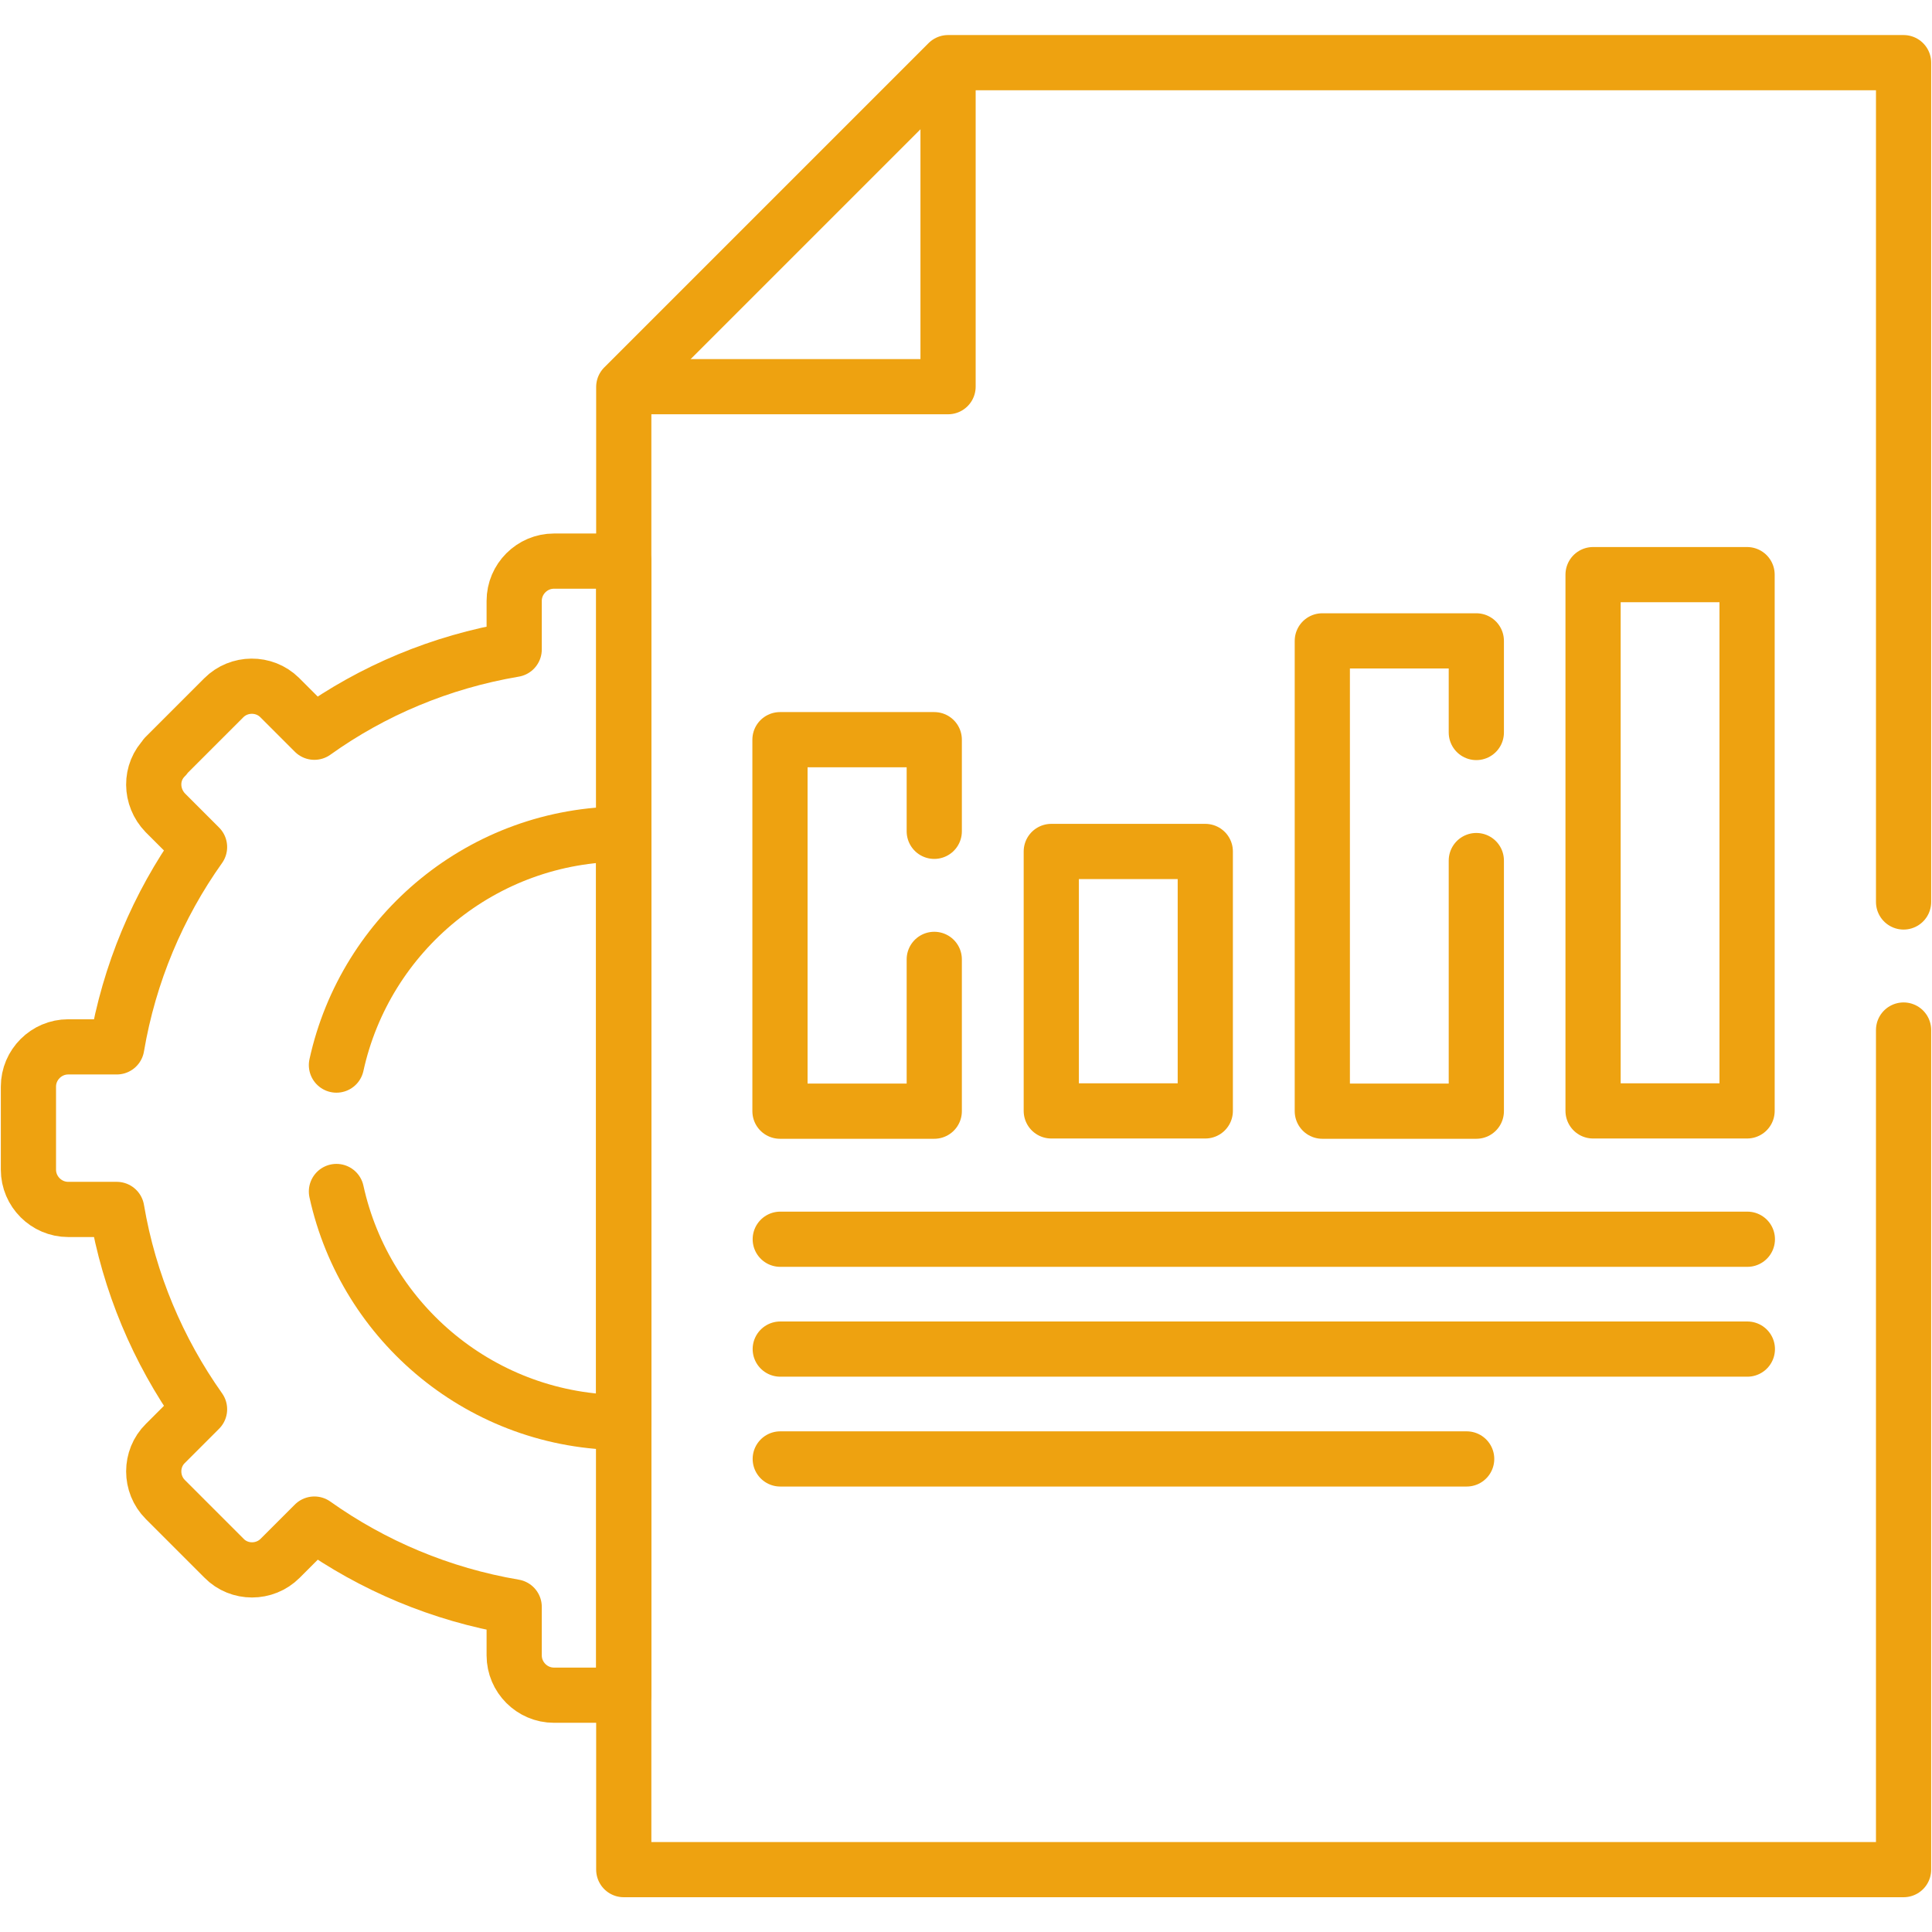
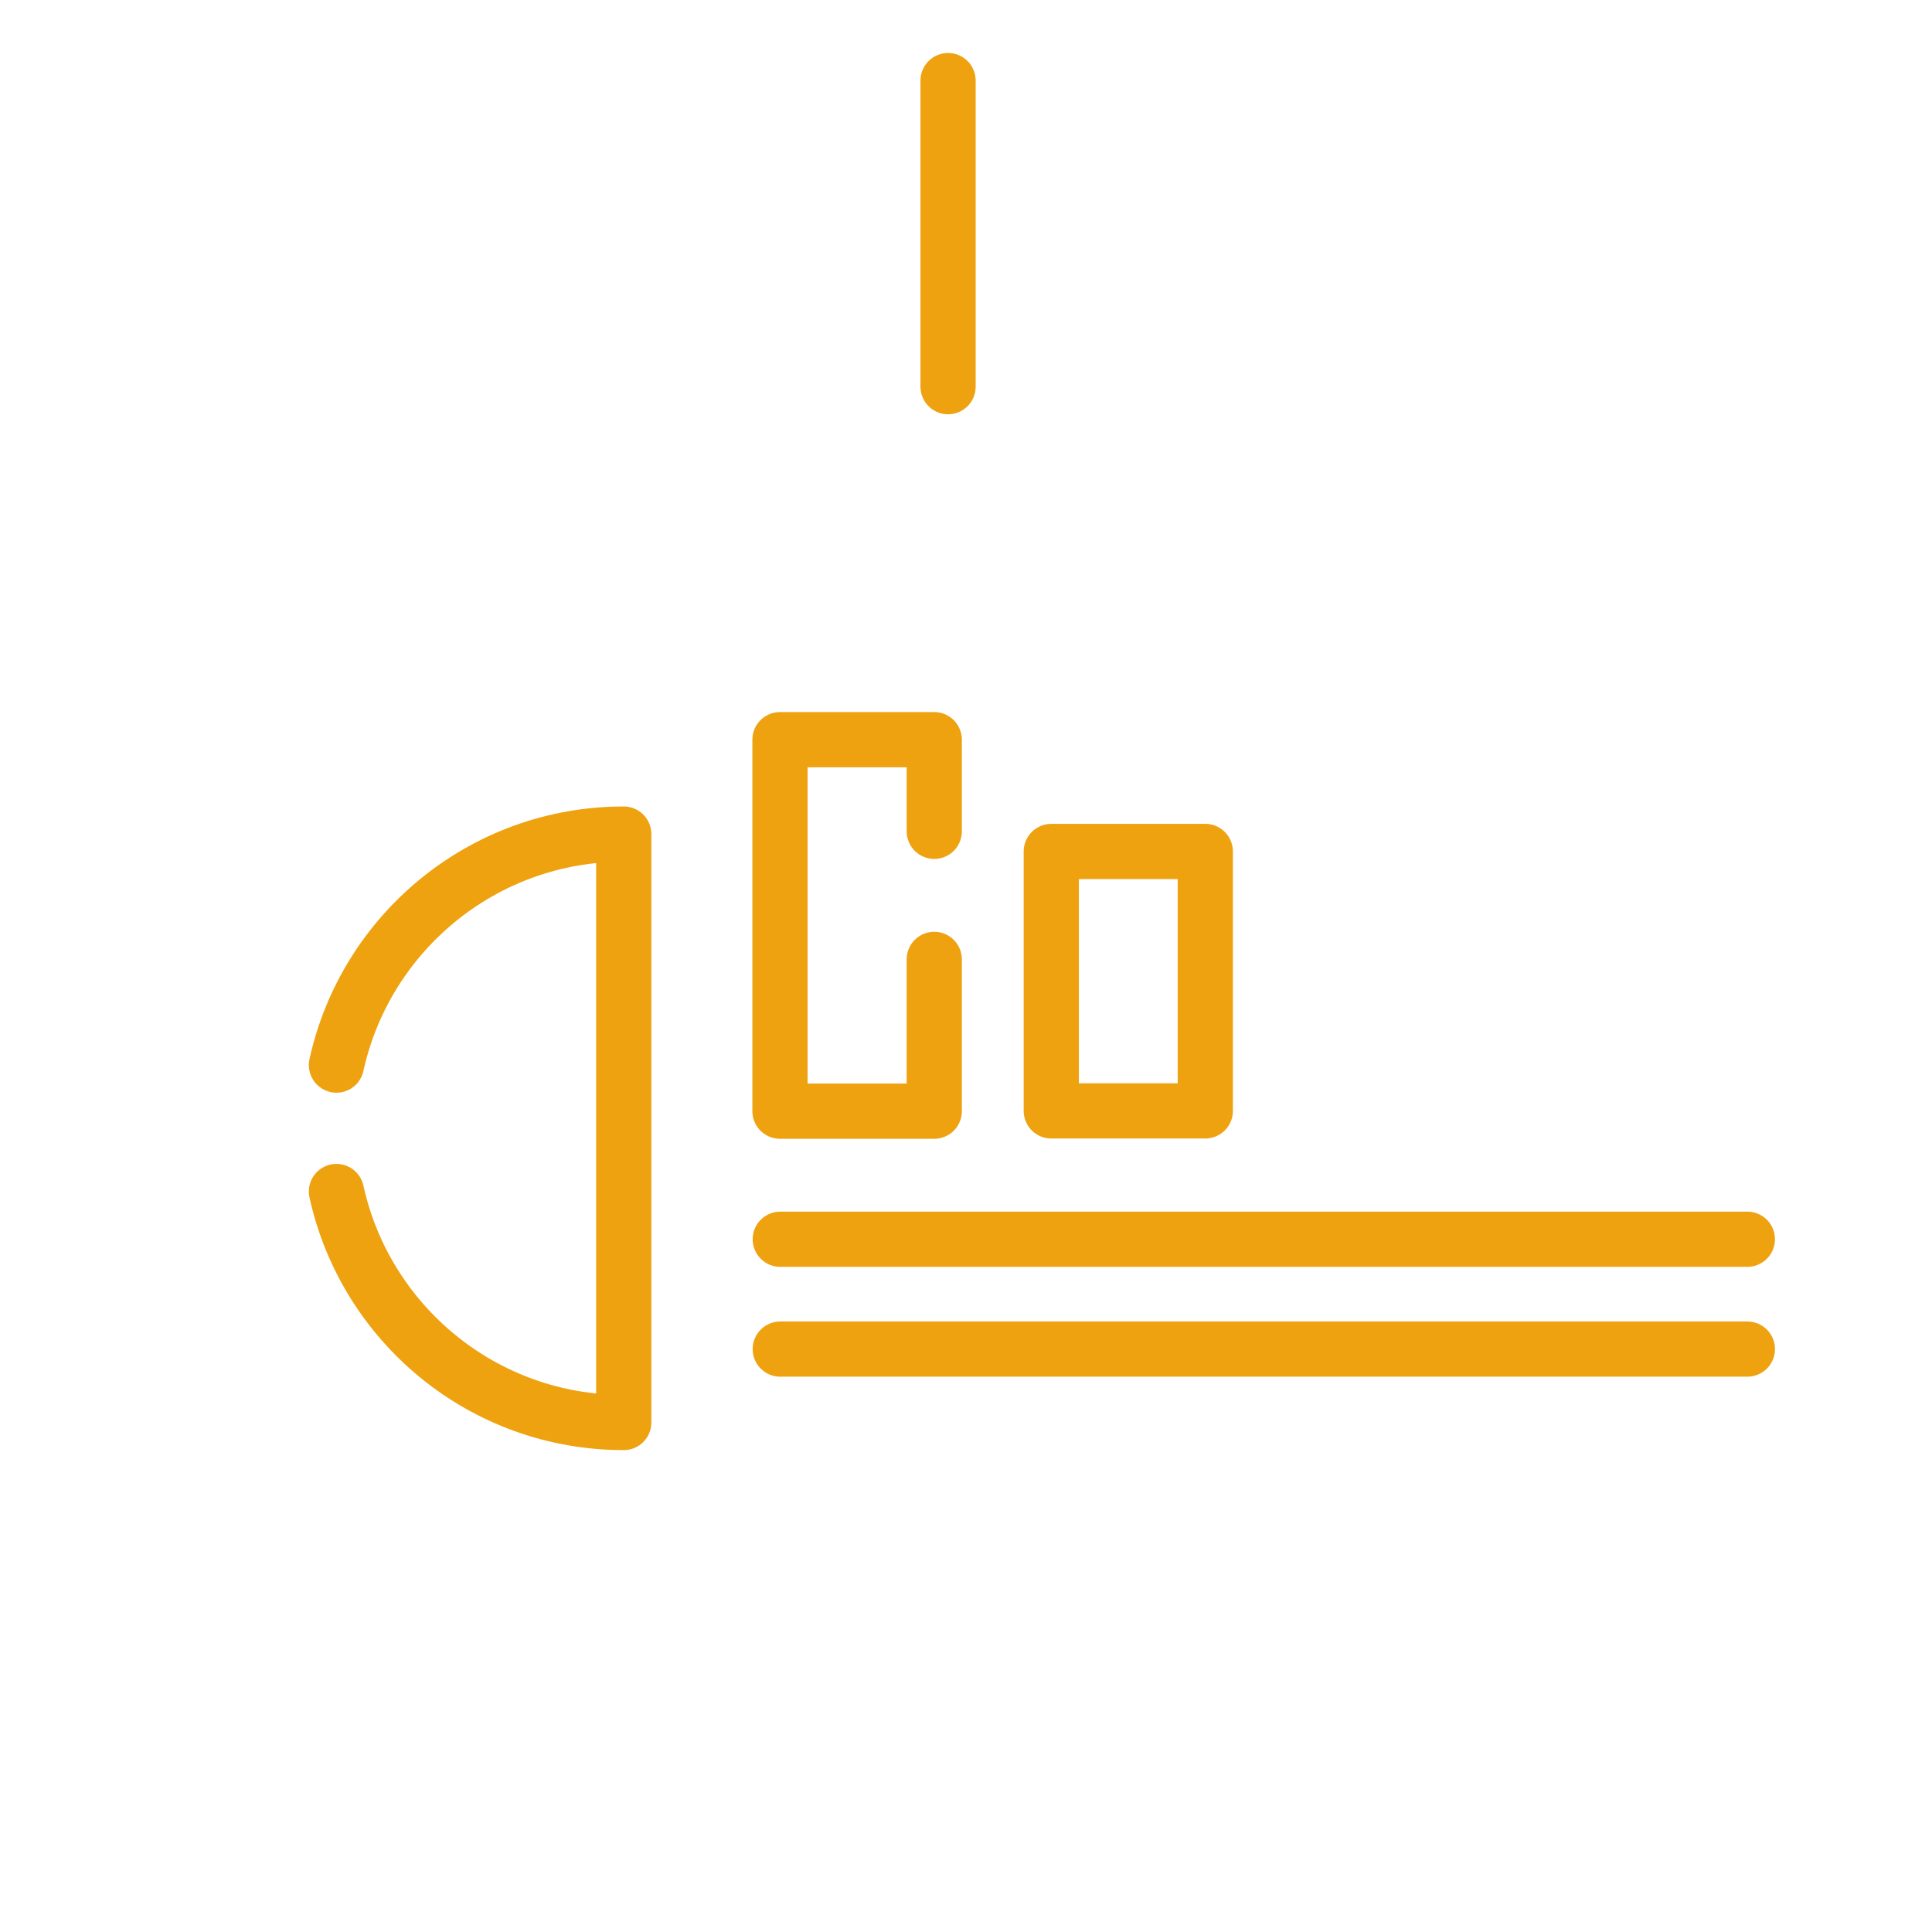
<svg xmlns="http://www.w3.org/2000/svg" id="Layer_1" data-name="Layer 1" width="70" height="70" viewBox="0 0 70 70">
  <defs>
    <style>
      .cls-1 {
        stroke: #eea210;
        stroke-linecap: round;
        stroke-linejoin: round;
        stroke-width: 2px;
      }

      .cls-1, .cls-2 {
        fill: none;
      }

      .cls-2 {
        stroke-width: 0px;
      }

      .cls-3 {
        clip-path: url(#clippath);
      }
    </style>
    <clipPath id="clippath">
      <rect class="cls-2" width="70" height="70" />
    </clipPath>
  </defs>
  <g id="g2181">
    <g id="g2183">
      <g class="cls-3">
        <g id="g2185">
          <g id="g2191">
-             <path id="path2193" class="cls-1" d="M5.98,27.41l2.13-2.13c.55-.55,1.46-.56,2.02-.01l1.26,1.26c2.11-1.51,4.58-2.55,7.24-3v-1.76c0-.79.65-1.44,1.44-1.44h2.53v41.09h-2.53c-.79,0-1.44-.65-1.44-1.44v-1.76c-2.66-.45-5.13-1.5-7.24-3l-1.24,1.24c-.56.56-1.48.56-2.03,0l-2.13-2.13c-.56-.56-.56-1.48,0-2.03l1.24-1.24c-1.5-2.12-2.55-4.58-3-7.24h-1.76c-.79,0-1.44-.65-1.44-1.44v-3.01c0-.79.65-1.44,1.44-1.44h1.76c.45-2.66,1.5-5.13,3-7.24l-1.24-1.24c-.55-.57-.57-1.47,0-2.03Z" />
-           </g>
+             </g>
          <g id="g2195">
-             <path id="path2197" class="cls-1" d="M68.97,37.32v30.42H22.6V14.02l11.75-11.75h34.62v30.41" />
-           </g>
+             </g>
          <g id="g2199">
-             <path id="path2201" class="cls-1" d="M34.35,2.92v11.09h-11.09" />
+             <path id="path2201" class="cls-1" d="M34.35,2.92v11.09" />
          </g>
          <g id="g2203">
            <path id="path2205" class="cls-1" d="M12.19,38.59c1.05-4.79,5.31-8.37,10.41-8.37v21.32c-5.1,0-9.36-3.58-10.41-8.37" />
          </g>
          <g id="g2207">
            <path id="path2209" class="cls-1" d="M33.85,34.76v5.5h-5.59v-13.46h5.59v3.32" />
          </g>
          <path id="path2211" class="cls-1" d="M38.09,40.25h5.58v-9.4h-5.58v9.4Z" />
          <g id="g2213">
-             <path id="path2215" class="cls-1" d="M53.49,31.18v9.08h-5.58v-17.04h5.58v3.32" />
-           </g>
-           <path id="path2217" class="cls-1" d="M57.72,40.25h5.58v-19.43h-5.58v19.43Z" />
+             </g>
          <g id="g2219">
            <path id="path2221" class="cls-1" d="M28.27,44.9h35.04" />
          </g>
          <g id="g2223">
            <path id="path2225" class="cls-1" d="M28.27,48.88h35.04" />
          </g>
          <g id="g2227">
-             <path id="path2229" class="cls-1" d="M28.27,52.86h24.87" />
-           </g>
+             </g>
        </g>
      </g>
    </g>
  </g>
</svg>